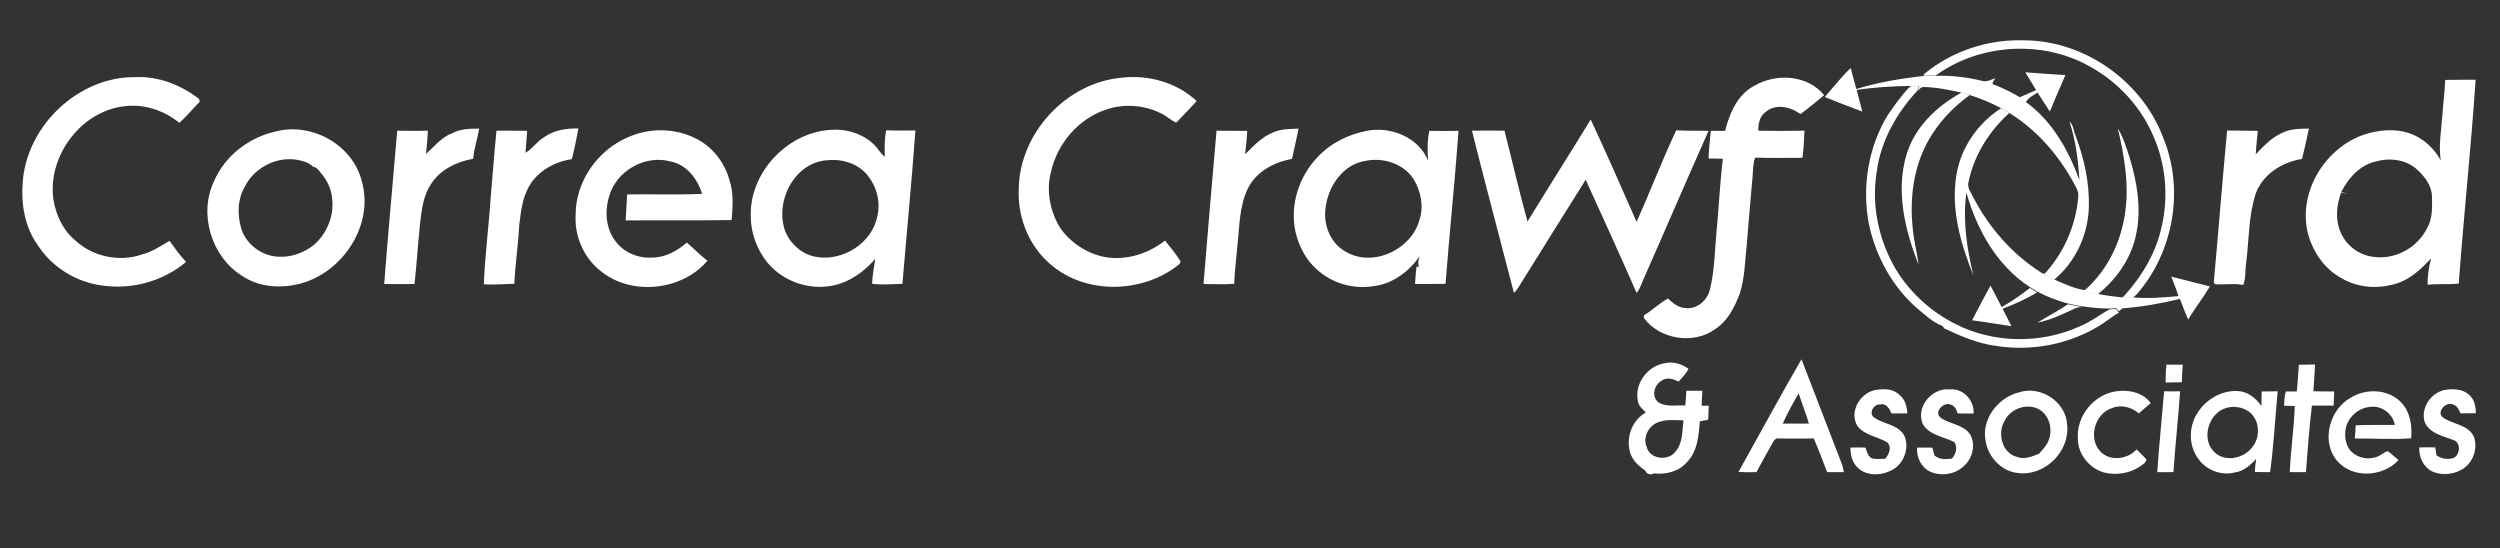
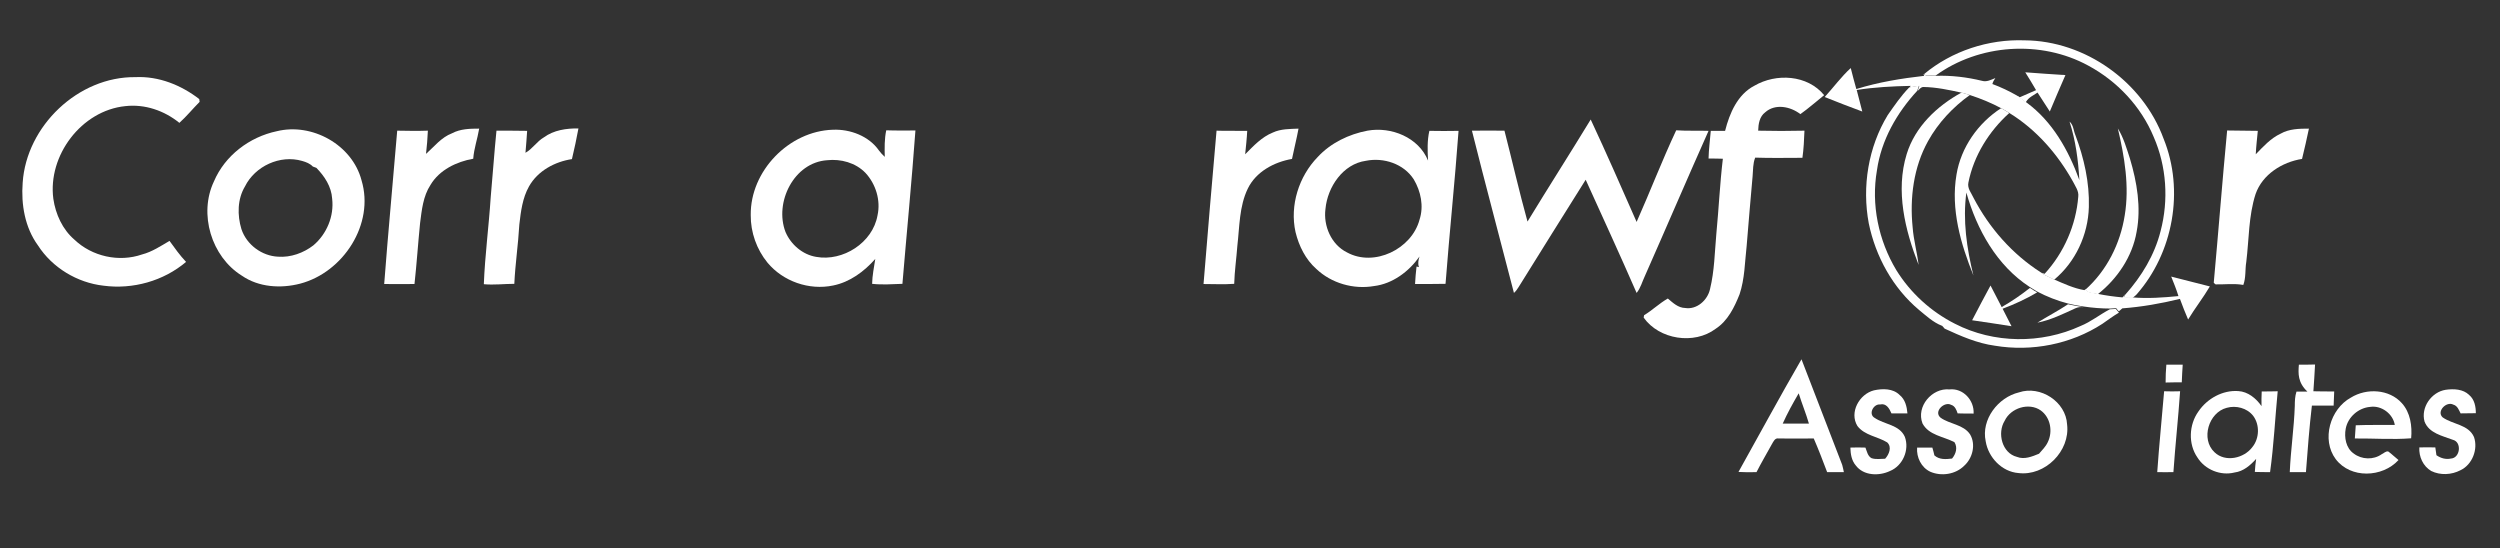
<svg xmlns="http://www.w3.org/2000/svg" version="1.1" id="Layer_1" x="0px" y="0px" viewBox="0 0 1345 295" style="enable-background:new 0 0 1345 295;" xml:space="preserve">
  <rect x="0" y="0" width="1345" height="295" fill="#333333" stroke="none" />
  <style type="text/css">
	.st0{fill:#FFFFFF;}
</style>
  <g>
    <path class="st0" d="M1035.1,39.9c15-12.5,34.7-18.9,54.1-18.2c32.6,0.2,63.6,22.3,74.8,52.9c11.3,27.8,5.2,61.5-14.6,83.9   c-0.5,0.5-1.6,1.4-2.1,1.8c-1.6,0-3.2-0.1-4.8-0.2l0.9-1.6c8.8-9.8,15.8-21.4,19-34.2c4.4-16.7,3.2-34.8-3.7-50.6   c-6.8-16.4-19.6-30-35.2-38.4c-25.5-13.9-58.7-11.7-82.2,5.4c-1.6,0-3.2,0-4.8,0C1036.2,40.6,1035.5,40.2,1035.1,39.9z" />
    <path class="st0" d="M12.2,98.3c2-30.5,29.9-57.2,60.7-56.8c12.5-0.6,24.6,4.3,34.3,11.8c0,0.4,0.1,1.1,0.2,1.5   c-3.7,3.7-7,7.8-10.9,11.3c-8.1-6.6-18.6-10.2-29.1-9C43.8,59.5,25.6,83.7,28.7,107c1.2,8.2,4.9,16.4,11.3,21.9   c9.5,9.1,24,12.3,36.4,8c5.4-1.4,10-4.5,14.8-7.3c2.8,3.9,5.6,7.8,8.9,11.3c-12.1,10.3-28.7,14.9-44.4,12.8   c-14.2-1.6-27.6-9.7-35.3-21.7C13.4,122.4,11.3,110,12.2,98.3z" />
-     <path class="st0" d="M548.1,101.5c0.4-29.8,25.6-57.1,55.4-59.7c14.4-1.7,29.7,2.6,40.3,12.6c-3.6,3.9-7.3,7.8-11,11.6   c-2.5-1.1-4.6-3-7-4.4c-9.3-5.1-20.8-6.1-30.8-2.6c-14.9,4.9-26.3,18.4-29.6,33.6c-2.6,10.1-0.5,21,4.9,29.9   c5,7.3,12.7,12.7,21.2,15.1c12.2,3.4,25.6-0.5,35.3-8.2c2.8,3.8,6.1,7.3,8.4,11.4c-0.2,0.3-0.5,1-0.7,1.3   c-20.2,16.5-52.9,16.7-71.7-2.1C552.6,130.1,547.4,115.7,548.1,101.5z" />
    <path class="st0" d="M943.9,46.1c11.7-6.8,28.5-5.9,37.5,5.1c-4.3,3.4-8.4,7.1-12.8,10.2c-5.3-4.1-13.5-5.8-18.9-1   c-3.1,2.3-3.7,6.3-3.8,9.9c8.3,0.2,16.6,0.2,24.9,0c-0.2,4.9-0.4,9.7-1.1,14.6c-8.5,0-16.9,0.2-25.4-0.1c-1.3,3.2-1.1,6.7-1.4,10   c-1.1,12.5-2.2,25-3.2,37.5c-1,8.7-1,17.6-3.8,26c-2.8,7-6.3,14.3-12.9,18.6c-11.6,8.7-30.3,5.8-38.7-6c0-0.3,0.1-1,0.2-1.3   c4.5-2.7,8.2-6.4,12.8-9c2.7,2.3,5.5,5,9.3,5.1c6.3,1,12.1-4.2,13.4-10.2c2.4-9.8,2.5-19.9,3.4-29.8c1.3-13.4,1.9-26.9,3.5-40.3   c-2.6-0.1-5.1-0.1-7.7-0.1c0.1-5,0.8-9.9,1.2-14.9c2.6,0,5.1,0,7.7,0C930.5,60.9,934.8,50.8,943.9,46.1z" />
    <g>
-       <path class="st0" d="M1315.5,43c5.4-0.1,10.9-0.1,16.4-0.1c-2.5,36.6-6.4,73.1-9.1,109.7c-5.5,0.5-11.1,0-16.7,0.6    c-0.2-4.8,0.7-9.6,1.8-14.2c-5.8,6.4-12.7,12.6-21.5,14.3c-8.9,2.2-18.6,1.1-26.6-3.6c-9.4-5-15.7-14.5-18.3-24.7    c-5.3-23,10.9-47.8,33.5-53.5c7.8-2,16.3-2.2,23.8,1.2c6.1,2.8,11.1,7.7,14.3,13.6c-1.2-8.1,0.3-16.2,0.9-24.3    C1314.4,55.7,1315.3,49.4,1315.5,43z M1278.6,86.8c-8.7,1.7-15.2,8.9-19,16.5c1.2,0.3,2.4,0.7,3.5,1c-0.9-0.2-2.7-0.5-3.6-0.7    c-2.5,7-3.3,15.2,0.1,22.1c3.2,6.9,10.1,11.8,17.6,12.5c11.4,1.6,23.2-4.9,28.4-15.1c3.1-5.2,3-11.4,2.8-17.2    c0-5.9-3.8-10.8-7.9-14.6C1294.8,86,1286.1,84.7,1278.6,86.8z" />
-     </g>
+       </g>
    <path class="st0" d="M1027.1,47.1c1.7-0.5,3.5-0.7,5.3-1c-0.2,0.7-0.7,2.1-0.9,2.7c-11,11.9-19.4,26.6-21.7,42.8   c-3.2,18.4,0.8,37.7,10.4,53.7c7.6,12.3,18.7,22.4,31.6,28.9c20.8,10.7,46.4,10.9,67.5,1.2c5.7-2.3,10.4-6.2,15.8-9   c0.8-0.1,2.4-0.2,3.2-0.2c0.4,0.4,1.1,1.3,1.4,1.7l0.3,0.3c-3.1,1.8-6,4-8.9,6c-16.9,11-38,15.1-57.8,11.8   c-9.6-1.3-18.4-5.2-27.1-9.2c-0.3-0.3-0.8-1-1.1-1.3l-0.2-0.2l-0.3-0.1c-4.6-1.8-8.3-5.3-12.1-8.4c-14.1-11.8-23.4-28.7-27.1-46.6   c-3.7-19.8-0.3-41,10.2-58.3C1019.2,56.8,1022.7,51.6,1027.1,47.1z" />
    <path class="st0" d="M855.8,64.3c8.5,18.2,16.6,36.7,24.7,55.1c7.3-16.4,13.7-33.1,21.3-49.3c5.8,0.4,11.6,0.1,17.4,0.3   c-11.6,26-22.8,52.2-34.3,78.2c-1.4,3-2.3,6.4-4.4,9c-8.9-20.4-18.2-40.6-27.4-60.9c-12.1,19.3-24.1,38.4-36,57.6   c-0.7,1.2-1.6,2.4-2.6,3.3c-7.5-29.1-15.3-58.1-22.6-87.3c5.9,0,11.7-0.1,17.5,0c4.2,16.3,7.9,32.7,12.4,48.9   C833,100.8,844.6,82.7,855.8,64.3z" />
    <path class="st0" d="M243.2,71.7c4.5-2.4,9.7-2.5,14.6-2.5c-0.9,5.4-2.8,10.7-3.2,16.2c-9,1.6-18.2,6-23,14.1   c-4,6.1-4.7,13.6-5.6,20.6c-1.1,10.9-1.8,21.8-3,32.7c-5.4,0-10.9,0.1-16.3,0c2.1-27.5,4.7-55,7-82.5c5.5,0.1,11,0.2,16.5,0   c-0.2,4.2-0.5,8.3-1,12.5C233.6,78.9,237.4,73.9,243.2,71.7z" />
    <g>
      <path class="st0" d="M148.9,70.6c19-4.7,40.6,7.3,45.6,26.4c7.1,23.5-9.8,49.5-33,55.6c-10.4,2.7-22.3,2-31.4-4.3    c-16.4-10.2-23.3-33.2-15-50.7C121,83.7,134.2,73.7,148.9,70.6z M131.8,100.3c-4.1,6.8-4.2,15.5-1.9,23c2.8,8.4,11,14.4,19.7,14.8    c6.8,0.5,13.7-2,19-6.1c7.2-6.1,11.2-15.7,10.1-25.1c-0.4-6.5-4.1-12.1-8.5-16.6c-0.5-0.2-1.4-0.5-1.9-0.7c-1.5-1.6-3.6-2.4-5.7-3    C150.7,83.1,137.2,89.4,131.8,100.3z" />
    </g>
    <path class="st0" d="M267.1,70.3c5.5,0,11,0,16.5,0.1c-0.2,3.9-0.6,7.9-0.9,11.8c3.8-2.1,6.1-6.1,9.9-8.3   c5.3-3.9,12.1-4.9,18.6-4.8c-1,5.5-2.2,11-3.5,16.5c-9.2,1.4-18.4,6.3-23.1,14.7c-3.5,6.2-4.4,13.5-5.2,20.5   c-0.6,10.7-2.2,21.2-2.7,31.9c-5.4,0-11,0.7-16.4,0.2c0.6-15.6,2.7-31.2,3.7-46.8C265.1,94.1,265.9,82.2,267.1,70.3z" />
-     <path class="st0" d="M337.5,74c11.3-5.2,25-5.3,36.2,0.2c9.3,4.3,16.2,13.1,18.8,22.9c2.3,6.9,1.7,14.2,1.1,21.3   c-19,0.3-38,0-57,0.2c0.2-4.7,0.6-9.3,0.8-14c13.4-0.2,26.9,0.3,40.3-0.3c-2.4-8.2-8.5-15.9-17.2-17.5   c-12.5-3.3-26.7,3.9-31.7,15.8c-3.6,8.6-3.6,19.5,2.3,27.1c4.4,6.1,12.1,9.3,19.6,8.9c7.1,0,13.6-3.5,18.8-8.1   c3.8,3.2,7.2,6.8,11.1,9.8c-13.8,16.2-41.2,19.1-57.7,5.3c-8.9-7.1-13.9-18.6-13.2-30C309.6,97.9,321.3,81,337.5,74z" />
    <g>
      <path class="st0" d="M403.9,115.7c-0.3-23.7,20.6-45.2,44.2-45.9c9.3-0.4,19.4,3.4,24.8,11.2c0.9,1.2,1.9,2.3,3.1,3.4    c-0.1-4.8-0.2-9.6,0.8-14.3c5.2,0.2,10.5,0.1,15.7,0.1c-2,27.5-4.7,55-7,82.5c-5.4,0.2-10.9,0.6-16.3,0c0.1-4.5,1-8.9,1.7-13.4    c-6,6.8-13.7,12.5-22.7,14.3c-12.9,2.7-26.9-2.2-35.3-12.3C407.1,134.2,403.8,125,403.9,115.7z M445,86.2    c-17.9,1.2-28.5,22.7-22.4,38.6c2.9,6.8,9.2,12.2,16.5,13.4c14.4,2.6,30.4-7.6,33-22.3c1.8-8.1-0.9-16.9-6.5-22.9    C460.3,87.5,452.3,85.4,445,86.2z" />
    </g>
    <path class="st0" d="M684.8,71.3c4.3-2,9.1-1.9,13.8-2.1c-1,5.5-2.4,10.8-3.5,16.3c-9.7,1.7-19.4,6.9-23.8,16   c-4.6,9.5-4.4,20.4-5.6,30.7c-0.5,6.8-1.5,13.6-1.7,20.5c-5.5,0.4-11,0.1-16.5,0.1c2.2-27.5,4.6-55,7-82.5c5.5,0.2,11,0,16.5,0.1   c-0.2,4.2-0.7,8.4-1.1,12.6C674.4,78.5,678.8,73.7,684.8,71.3z" />
    <g>
      <path class="st0" d="M708.9,84.5c7-7.6,16.8-12.3,26.8-14.2c12.8-2.3,27.5,3.6,32.6,16.1c-0.3-5.3-0.5-10.8,0.7-16    c5.2,0.1,10.5,0.1,15.7,0c-2,27.5-4.9,54.9-7,82.3c-5.5,0.1-11,0.1-16.4,0.1c0.2-3.1,0.4-6.3,0.8-9.4c0.3,0.1,1,0.2,1.3,0.3    c-0.7-1.9-0.3-3.9,0.3-5.7c-5.7,8.1-14.5,14.7-24.5,15.9c-11,1.9-22.9-1.5-31-9.2c-5.8-5.1-9.4-12.4-11.2-19.8    C693.8,110.5,698.8,94.9,708.9,84.5z M734.9,86.5c-12.4,1.7-20.7,14.1-21.8,25.9c-1.2,9.1,3.1,19.2,11.6,23.4    c14.6,8,34.8-1.8,39-17.6c2.4-7.3,0.7-15.3-3.1-21.7C755.2,88.1,744.4,84.6,734.9,86.5z" />
    </g>
    <path class="st0" d="M1227,71.9c4.6-2.6,10-2.7,15.2-2.7c-1.1,5.4-2.4,10.9-3.7,16.3c-10.7,1.7-21.3,8.3-25,18.9   c-3.8,11.8-3.5,24.3-5,36.5c-0.7,4.1-0.1,8.4-1.6,12.4c-4.9-0.9-9.9-0.2-14.9-0.3c-0.3-0.2-0.8-0.6-1-0.9   c2.5-27.3,4.6-54.6,7.2-81.9c5.5,0.1,11,0.1,16.5,0.2c-0.4,4.2-0.9,8.4-1.1,12.6C1217.6,78.9,1221.6,74.4,1227,71.9z" />
    <g>
      <path class="st0" d="M935.3,253.9c11.3-20.2,22.3-40.6,33.9-60.6c7.3,18.9,14.6,37.9,21.9,56.8c0.4,1.3,0.6,2.6,0.9,3.9    c-3,0-6,0-9,0c-2.3-6.1-4.6-12.1-7.2-18.1c-6.3,0.1-12.6,0-18.9,0c-2-0.4-2.8,1.7-3.6,3c-2.8,5.1-5.7,10-8.3,15.1    C941.7,254.1,938.5,254.1,935.3,253.9z M959.1,227.9c4.7,0,9.4,0,14.1,0c-1.6-5.5-3.8-10.8-5.5-16.3    C964.6,216.9,961.6,222.3,959.1,227.9z" />
    </g>
    <g>
-       <path class="st0" d="M881.1,215.4c-1.7-9.2,5.4-18.6,14.6-20c4.4-1.1,9.1,0.4,12.7,3c-1.2,2.6-3.4,4.7-5.3,6.9    c-2.8-1.4-6.3-2.6-9.1-0.5c-4.1,2.1-5.7,8.7-1.7,11.7c4.3,2.7,9.6,1.3,14.4,1.7c0.2-2.7,0.4-5.3,0.6-8c2.9,0,5.7,0,8.6,0    c-0.2,2.7-0.3,5.4-0.4,8.1c1,0,2.9,0,3.8,0c-0.1,2.5-0.2,5-0.3,7.5c-1.5,0.3-3,0.6-4.5,0.9c-0.6,7.7-1.2,16.5-7.2,22.2    c-4.3,4.9-11.2,6.5-17.5,5.8c-2,1-3.9,0.4-4.8-1.7c-4-2.6-7.7-6.4-8.4-11.3c-1.5-7.6,2-16,8.9-19.8    C883.6,220.1,881.4,218.2,881.1,215.4z M893.3,226.8c-5.7,1.2-9.8,8-7.4,13.6c1.6,6.7,11.5,7.8,15.4,2.7c4.1-4.6,3.7-11.2,4.4-17    C901.6,226.2,897.3,225.5,893.3,226.8z" />
-     </g>
+       </g>
    <path class="st0" d="M1165.5,196.2c2.9,0,5.9,0,8.8,0c-0.2,3.2-0.4,6.3-0.5,9.5c-2.9,0-5.8,0-8.7,0.1   C1165.1,202.6,1165.2,199.4,1165.5,196.2z" />
-     <path class="st0" d="M1236.8,196.2c2.9,0,5.8,0,8.7-0.1c-0.2,4.8-0.6,9.6-0.9,14.4c3.7,0.1,7.4,0.1,11.2,0.1   c-0.1,2.5-0.2,5-0.3,7.6c-3.9,0-7.8,0-11.7,0c-1.4,11.9-2.3,23.9-3.2,35.8c-2.9,0-5.8,0-8.7,0c0.5-11.9,2.3-23.7,2.7-35.6   c-1.9,0-3.8-0.1-5.7-0.1c0-2.6,0.1-5.2,0.9-7.7c1.9,0,3.9,0,5.9,0C1236.2,205.8,1236.4,201,1236.8,196.2z" />
+     <path class="st0" d="M1236.8,196.2c2.9,0,5.8,0,8.7-0.1c-0.2,4.8-0.6,9.6-0.9,14.4c3.7,0.1,7.4,0.1,11.2,0.1   c-0.1,2.5-0.2,5-0.3,7.6c-3.9,0-7.8,0-11.7,0c-1.4,11.9-2.3,23.9-3.2,35.8c-2.9,0-5.8,0-8.7,0c0.5-11.9,2.3-23.7,2.7-35.6   c0-2.6,0.1-5.2,0.9-7.7c1.9,0,3.9,0,5.9,0C1236.2,205.8,1236.4,201,1236.8,196.2z" />
    <path class="st0" d="M999.3,229.2c-4.5-7.3,1-17.2,8.9-19.2c4.6-1,10.2-1.1,13.8,2.5c3,2.4,3.9,6.3,4.2,9.9c-2.9,0-5.7,0-8.6,0   c-1.1-2.6-2.8-5.6-6.1-4.8c-3.6-0.4-6.6,5.3-2.8,7.3c5.2,3.5,13.2,3.6,16.1,10.1c2.6,7-1.1,15.6-8,18.4c-5.9,2.8-14.2,2.6-18.4-3   c-2.3-2.7-2.8-6.2-2.9-9.6c2.7-0.1,5.4-0.1,8.1,0c0.8,2,1.2,4.6,3.3,5.7c2.4,0.8,4.9,0.3,7.3,0.3c2.1-2.3,3.8-6.3,1.1-8.8   C1010.1,234.8,1003.2,234.3,999.3,229.2z" />
    <path class="st0" d="M1034.3,227.8c-3.5-9.1,5.1-19.2,14.5-18.3c7.4-0.8,13.4,5.9,13,13c-2.9,0-5.8,0-8.6-0.1   c-0.6-1.8-1.4-4-3.5-4.6c-3.6-2-9.6,3.6-5.7,6.9c5,3.6,12.3,3.6,15.9,9c3.2,5.4,1.4,12.8-3.2,16.9c-4.6,4.6-12.2,5.8-18.2,3.2   c-4.9-2.3-7.5-7.8-7.1-13c2.7,0,5.4,0,8.2,0c0.4,1.4,0.8,2.8,1.1,4.2c2.7,2.4,6.2,2.1,9.5,1.7c2.1-2.5,3.1-5.9,1.3-8.8   C1045.6,234.8,1037.7,234.2,1034.3,227.8z" />
    <g>
      <path class="st0" d="M1182.8,221.3c4.7-6.9,13-11.5,21.4-10.9c5.2,0.3,9.6,3.9,12.5,8.1c-0.1-2.6,0-5.2,0.1-7.9    c2.8,0,5.7,0,8.6-0.1c-1.4,14.5-2.1,29.1-4.1,43.5c-2.7,0-5.5,0-8.2-0.1c0.1-2.3,0.4-4.6,0.7-7c-3.1,3.4-6.8,6.7-11.6,7.3    c-7.5,1.9-15.9-1.5-20-8.1C1177.2,238.9,1177.6,228.5,1182.8,221.3z M1198,219.4c-9.8,2.5-14.1,16.9-6.6,23.9    c5.8,5.6,15.9,3.3,20.4-2.8c3.8-4.7,4-12,0.4-16.8C1208.9,219.5,1203,218,1198,219.4z" />
    </g>
    <path class="st0" d="M1264.8,213.9c8.4-5.2,20.6-4.6,27.4,3c4.6,5.1,5.6,12.3,5,18.9c-10.1,0.8-20.2,0-30.3,0.1   c0.2-2.4,0.3-4.7,0.5-7.1c7-0.3,14-0.1,21-0.2c-1-6-7.2-10.6-13.2-9.7c-6.3,0.5-12,5.4-13.2,11.7c-0.9,4.7,0.1,10.5,4.3,13.4   c4.3,3.3,10.6,3.5,15,0.4c1.2-0.5,2.2-1.8,3.6-1.5c1.9,1.4,3.6,3.1,5.5,4.6c-8.7,9.5-25.8,10.1-33.8-0.5   C1248.8,236.5,1253.6,220,1264.8,213.9z" />
    <path class="st0" d="M1304.4,226.8c-2.1-7.6,3.7-15.9,11.4-17.1c4.3-0.6,9.4-0.4,12.6,2.8c2.9,2.4,3.6,6.3,3.6,9.8   c-2.7,0-5.5,0.1-8.2,0.1c-0.9-1.8-1.7-4.1-3.9-4.7c-3.7-2-9.2,3.6-5.8,6.8c5.4,3.9,13.9,3.8,16.9,10.6c2.3,6.6-0.9,14.9-7.3,17.9   c-4.8,2.5-10.8,2.8-15.7,0.4c-4.4-2.6-6.7-7.7-6.4-12.7c2.9-0.1,5.7,0,8.6,0c0.2,1.4,0.4,2.8,0.6,4.2c2.3,1.6,5,2.4,7.8,1.8   c5-0.3,6-8.9,1-10.1C1314.1,234.5,1306.8,233.1,1304.4,226.8z" />
    <g>
      <path class="st0" d="M1086.2,211.1c11.5-3.9,25.3,5,25.9,17.3c1.7,14.3-11.9,27.9-26.2,26.1c-8.9-0.7-16.2-8.4-17.6-17.1    C1065.8,225.7,1074.9,213.8,1086.2,211.1z M1078.5,226.4c-4.1,6.6-1.4,17.4,6.6,19.4c4,1.6,8.2-0.2,11.9-1.7    c1.7-2,3.6-3.8,4.7-6.2c2.8-5.7,1.5-13.3-3.8-17.1C1091.6,216.4,1081.8,219.4,1078.5,226.4z" />
    </g>
-     <path class="st0" d="M1117.9,236.2c-1-12.2,8.6-24.1,20.7-25.7c6.6-1,14.5,0.7,18.5,6.4c-2.2,1.8-4.3,3.6-6.4,5.5   c-3.9-3.3-9.4-4.9-14.3-2.9c-9.5,2.9-13.3,16.7-6.1,23.7c5.3,5.2,14.4,3.8,19.2-1.4c1.8,1.8,3.7,3.5,5.3,5.5   c-0.3,1.9-2.4,2.8-3.7,3.8c-5.6,3.7-12.7,4.7-19.2,3.1C1124.1,251.9,1117.9,244.4,1117.9,236.2z" />
    <path class="st0" d="M1164.3,210.5c2.9,0.1,5.7,0.1,8.6,0c-1,14.5-2.6,29-3.6,43.5c-2.9,0-5.8,0.1-8.7,0   C1161.6,239.5,1163.1,225,1164.3,210.5z" />
  </g>
  <g>
    <path class="st0" d="M981.7,52.2c4.7-5.2,8.9-10.9,14-15.6c1,3.8,1.9,7.6,3,11.3c11.9-3.7,24.2-5.7,36.5-7.1l-0.4-1l0.3,0.2   c0.4,0.2,1.1,0.6,1.5,0.8c1.6,0.1,3.2,0.1,4.8,0c8.4-0.3,16.8,0.7,25,2.7c2.5,0.7,4.8-0.6,7.1-1.5c-0.7,1-1.3,2-1.6,3.2   c4.6,1.7,9,3.8,13.2,6.2c1.8,1.1,3.4,2.4,5.1,3.7c14,10.2,22.7,25.8,28.5,41.8c-0.6-10.7-2-21.3-5.3-31.5c2.2,1.9,2.1,4.9,3.2,7.4   c4.6,12.3,7.6,25.4,7.2,38.6c-0.4,14.9-7.2,29.6-18.7,39.1c-2.4-1.4-5-2.2-7.1-3.8c0.5,0.2,1.5,0.5,2,0.6   c10.4-11.3,16.9-26.2,18.1-41.5c0.4-3-1.6-5.6-2.9-8.2c-8.2-14.7-19.6-27.8-34-36.7c-1.5-0.9-2.9-1.8-4.4-2.6   c-5.4-2.9-11-5.2-16.8-7.1c-1.5-0.5-3-0.9-4.5-1.3c-6.8-1.5-13.7-3-20.7-3.1c-1.4,0-2.2,1.3-3.1,2.1c0.2-0.7,0.7-2,0.9-2.7   c-1.8,0.3-3.6,0.4-5.3,1l0.6-1c-9.7,0.2-19.4,0.7-29,2.2c1,3.9,2,7.7,3,11.6C995,57.4,988.3,54.9,981.7,52.2z" />
    <path class="st0" d="M1139.4,69.1c3.1,5,4.7,10.7,6.5,16.2c3.8,12.7,6.1,26.3,3.6,39.4c-2.3,13.4-10.4,25.3-20.9,33.6   c-2.2-0.7-5.3-0.3-6.6-2.5c11.5-10.3,18.7-24.7,21.1-39.9C1145.7,100.3,1143,84.4,1139.4,69.1z" />
    <path class="st0" d="M1061,172.3c3.2-6.3,6.6-12.5,9.9-18.7c2,3.8,4,7.7,6,11.6c5.3-3,10.4-6.5,15.2-10.3c1.3,0.9,2.5,1.6,3.9,2.4   c-5.9,3.5-12.2,6.4-18.6,8.8c1.6,3.2,3.2,6.3,4.8,9.4C1075.1,174.4,1068,173.3,1061,172.3z" />
    <path class="st0" d="M1112.6,163.7c2.8,0.6,5.6,1.1,8.4,1.6c-1.5-0.2-3.1-0.1-4.5,0.6c-6.6,3-13.2,6.3-20.4,7.7   C1101.6,170.2,1107.3,167.2,1112.6,163.7z" />
  </g>
  <g>
    <path class="st0" d="M1089.6,38.9c7.2,0.5,14.4,1.1,21.6,1.5c-2.8,6.5-5.7,13-8.4,19.6c-2.2-3.4-4.4-6.8-6.6-10.2   c-2.2,1.5-4.8,2.6-6.2,5v0.4c-1.7-1.3-3.3-2.6-5.1-3.7c0.4,0.2,1.3,0.6,1.8,0.8c2.9-1.2,5.8-2.6,8.7-3.8   C1093.5,45.2,1091.6,42.1,1089.6,38.9z" />
    <path class="st0" d="M1025.8,82.9c4.5-14.7,16.3-25.9,29.5-33.1c1.5,0.4,3,0.9,4.5,1.3c-9.1,6.5-17,14.9-22.5,24.8   c-7.8,14-9.9,30.6-8.3,46.4c0.5,6.8,2.4,13.4,3.2,20.2C1024.9,123.8,1019.7,102.7,1025.8,82.9z" />
    <path class="st0" d="M1052.6,93.9c2.4-14.6,11.6-27.7,24-35.7c1.5,0.8,2.9,1.7,4.4,2.6c-10.9,9.8-19.1,22.9-22,37.4   c-0.7,3.2,1.7,5.8,2.9,8.5c8.4,16,20.7,30,36,39.8c2.1,1.7,4.8,2.5,7.1,3.8c5.3,2.3,10.6,4.8,16.4,5.8c0.1-0.1,0.4-0.4,0.6-0.5   c1.4,2.2,4.4,1.8,6.6,2.5c4.4,0.9,8.8,1.5,13.3,1.9c0.4-0.4,1.1-1.3,1.5-1.8l-0.9,1.6c1.6,0.1,3.2,0.2,4.8,0.2   c8.2,0.7,16.5,0.1,24.7-0.7c-1.1-3.6-2.5-7-3.9-10.5c6.9,1.7,13.8,3.6,20.8,5.3c-3.6,6.1-8,11.7-11.7,17.8c-1.6-3.6-3-7.4-4.4-11.1   c-10.2,2.5-20.5,4.3-31,5.1c-0.6,0.6-1.3,1.1-1.9,1.6c-0.4-0.4-1.1-1.3-1.4-1.7c-0.8,0.1-2.4,0.2-3.2,0.2c-4.8,0-9.6-0.4-14.3-1.1   c-2.8-0.4-5.6-0.9-8.4-1.6c-5.8-1.5-11.4-3.7-16.7-6.5c-1.3-0.8-2.6-1.6-3.9-2.4c-17.7-11.5-28.5-30.9-34.1-50.8   c-2,14.9,0.2,30,3.8,44.6C1054.9,131.3,1049.4,112.6,1052.6,93.9z" />
    <path class="st0" d="M1044.8,175.3l0.3,0.1l0.2,0.2C1045.1,175.5,1044.9,175.3,1044.8,175.3z" />
  </g>
</svg>